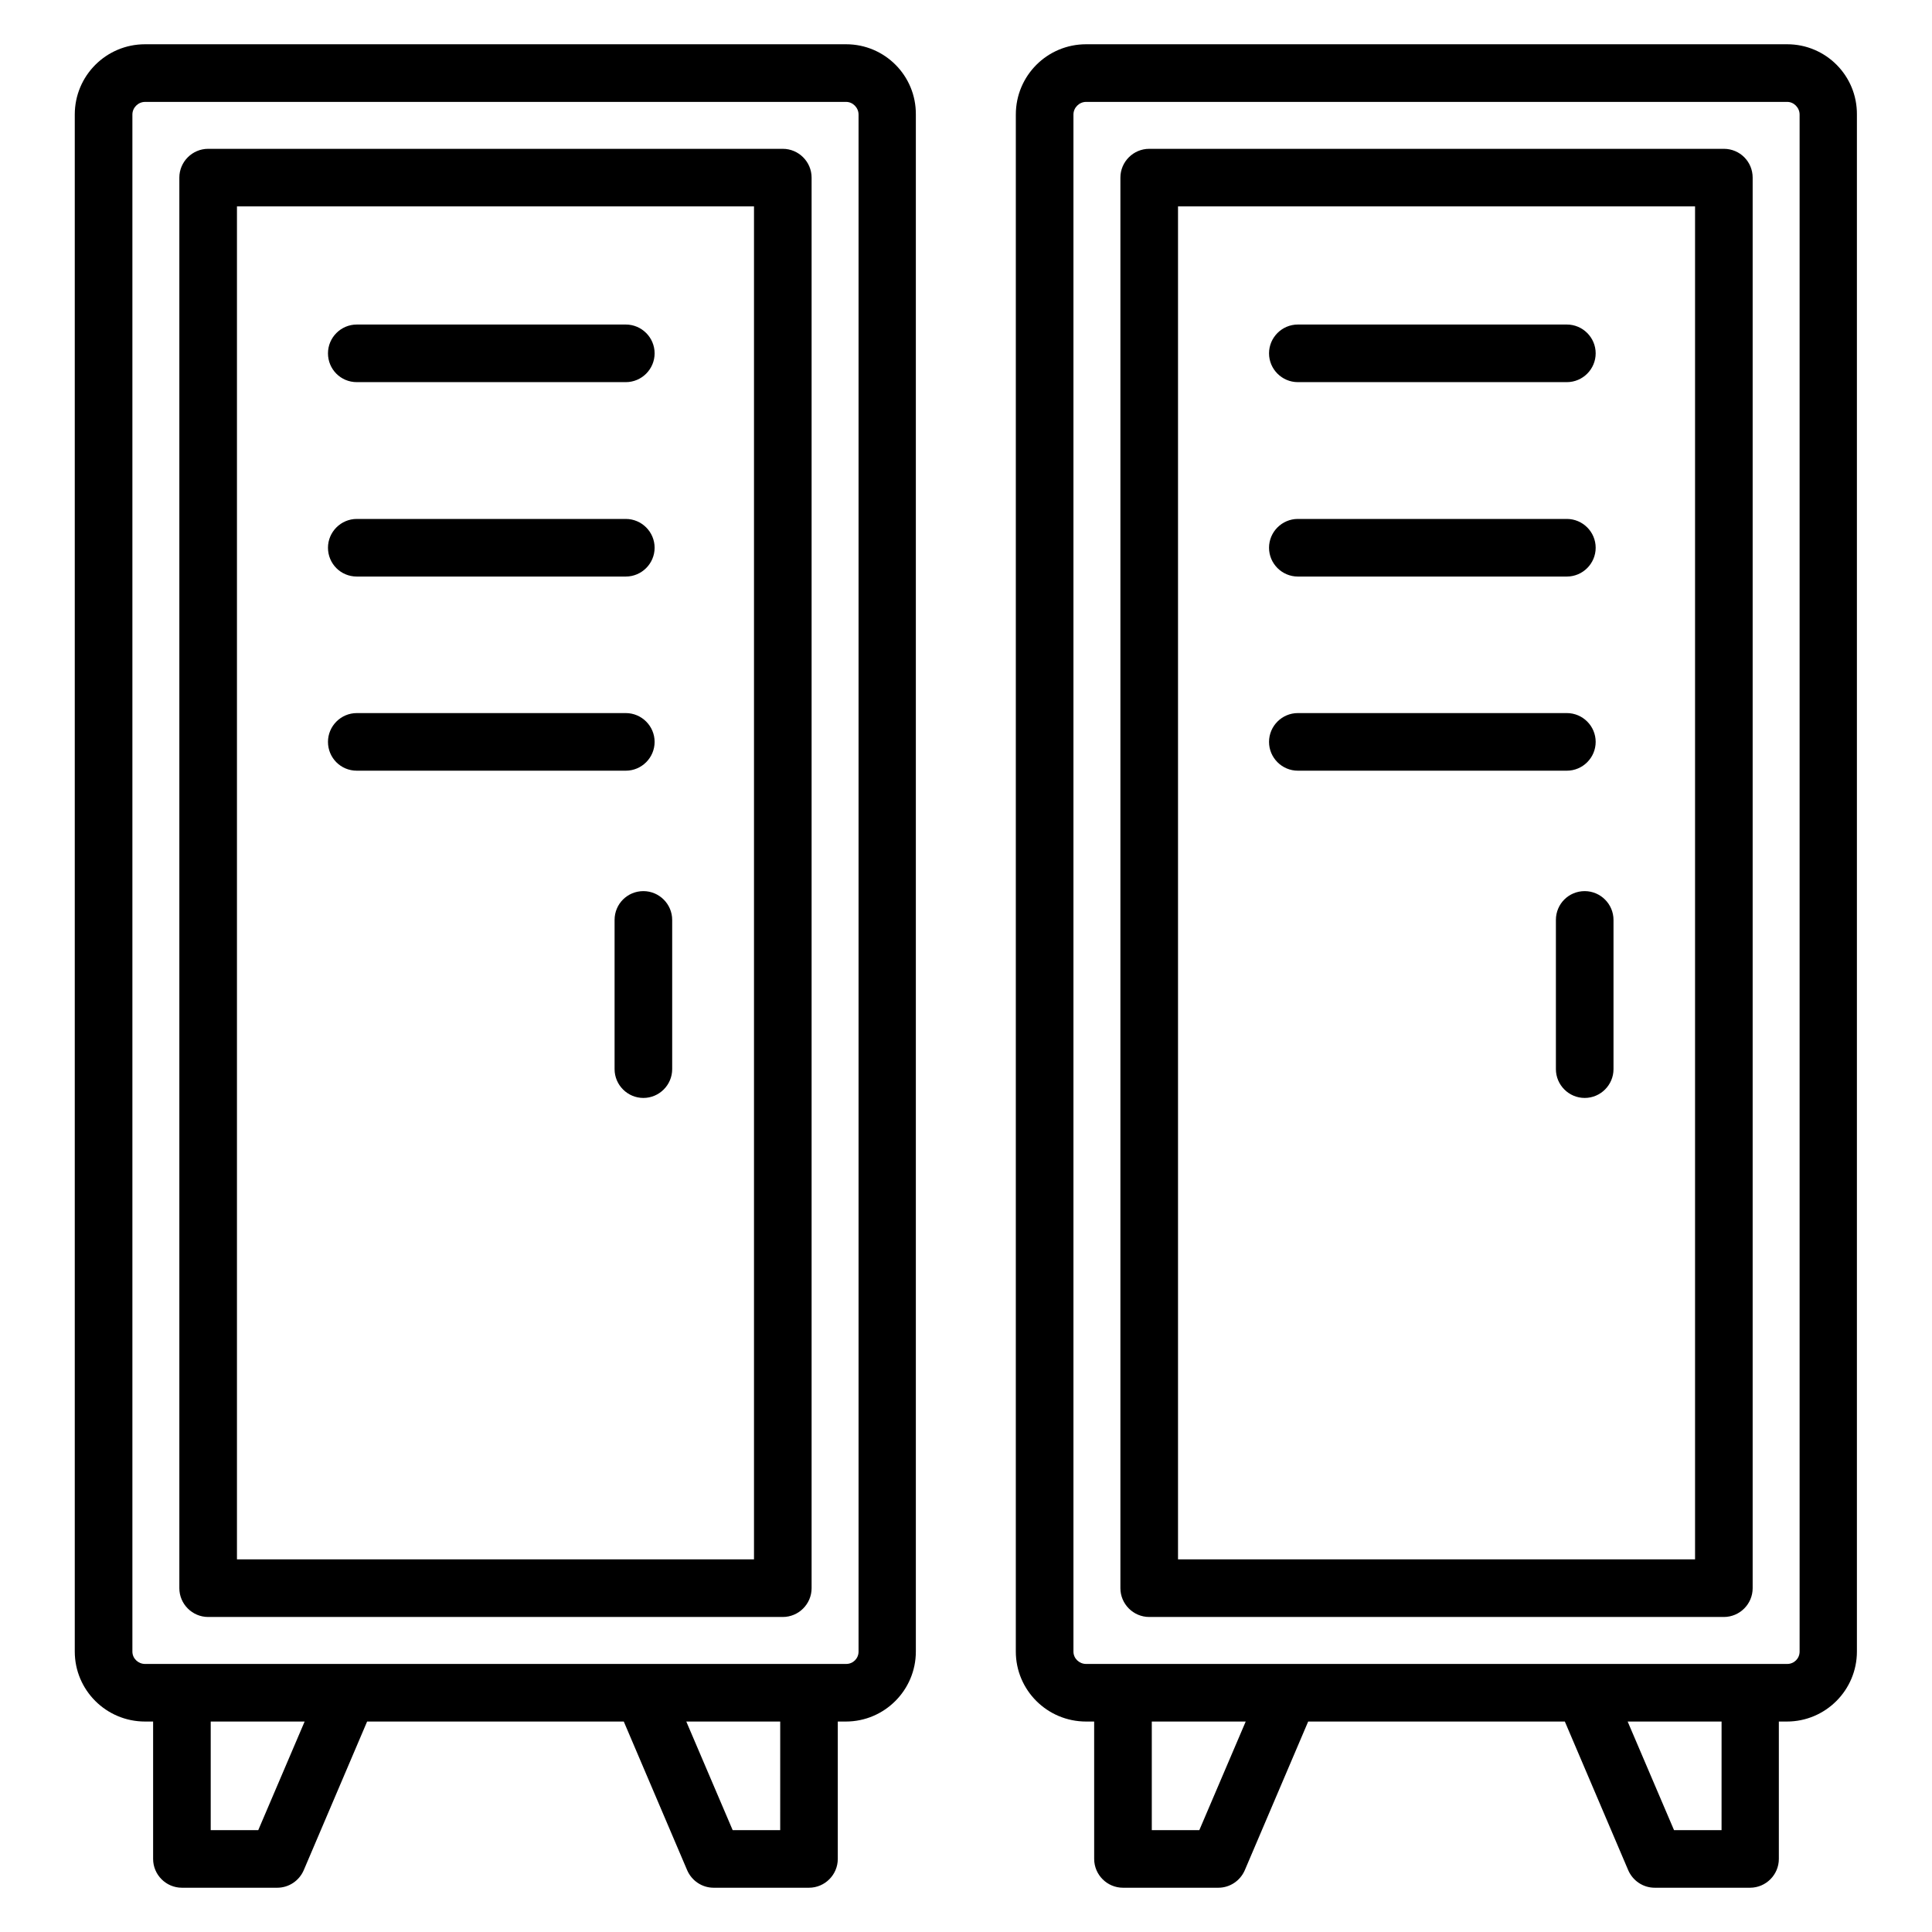
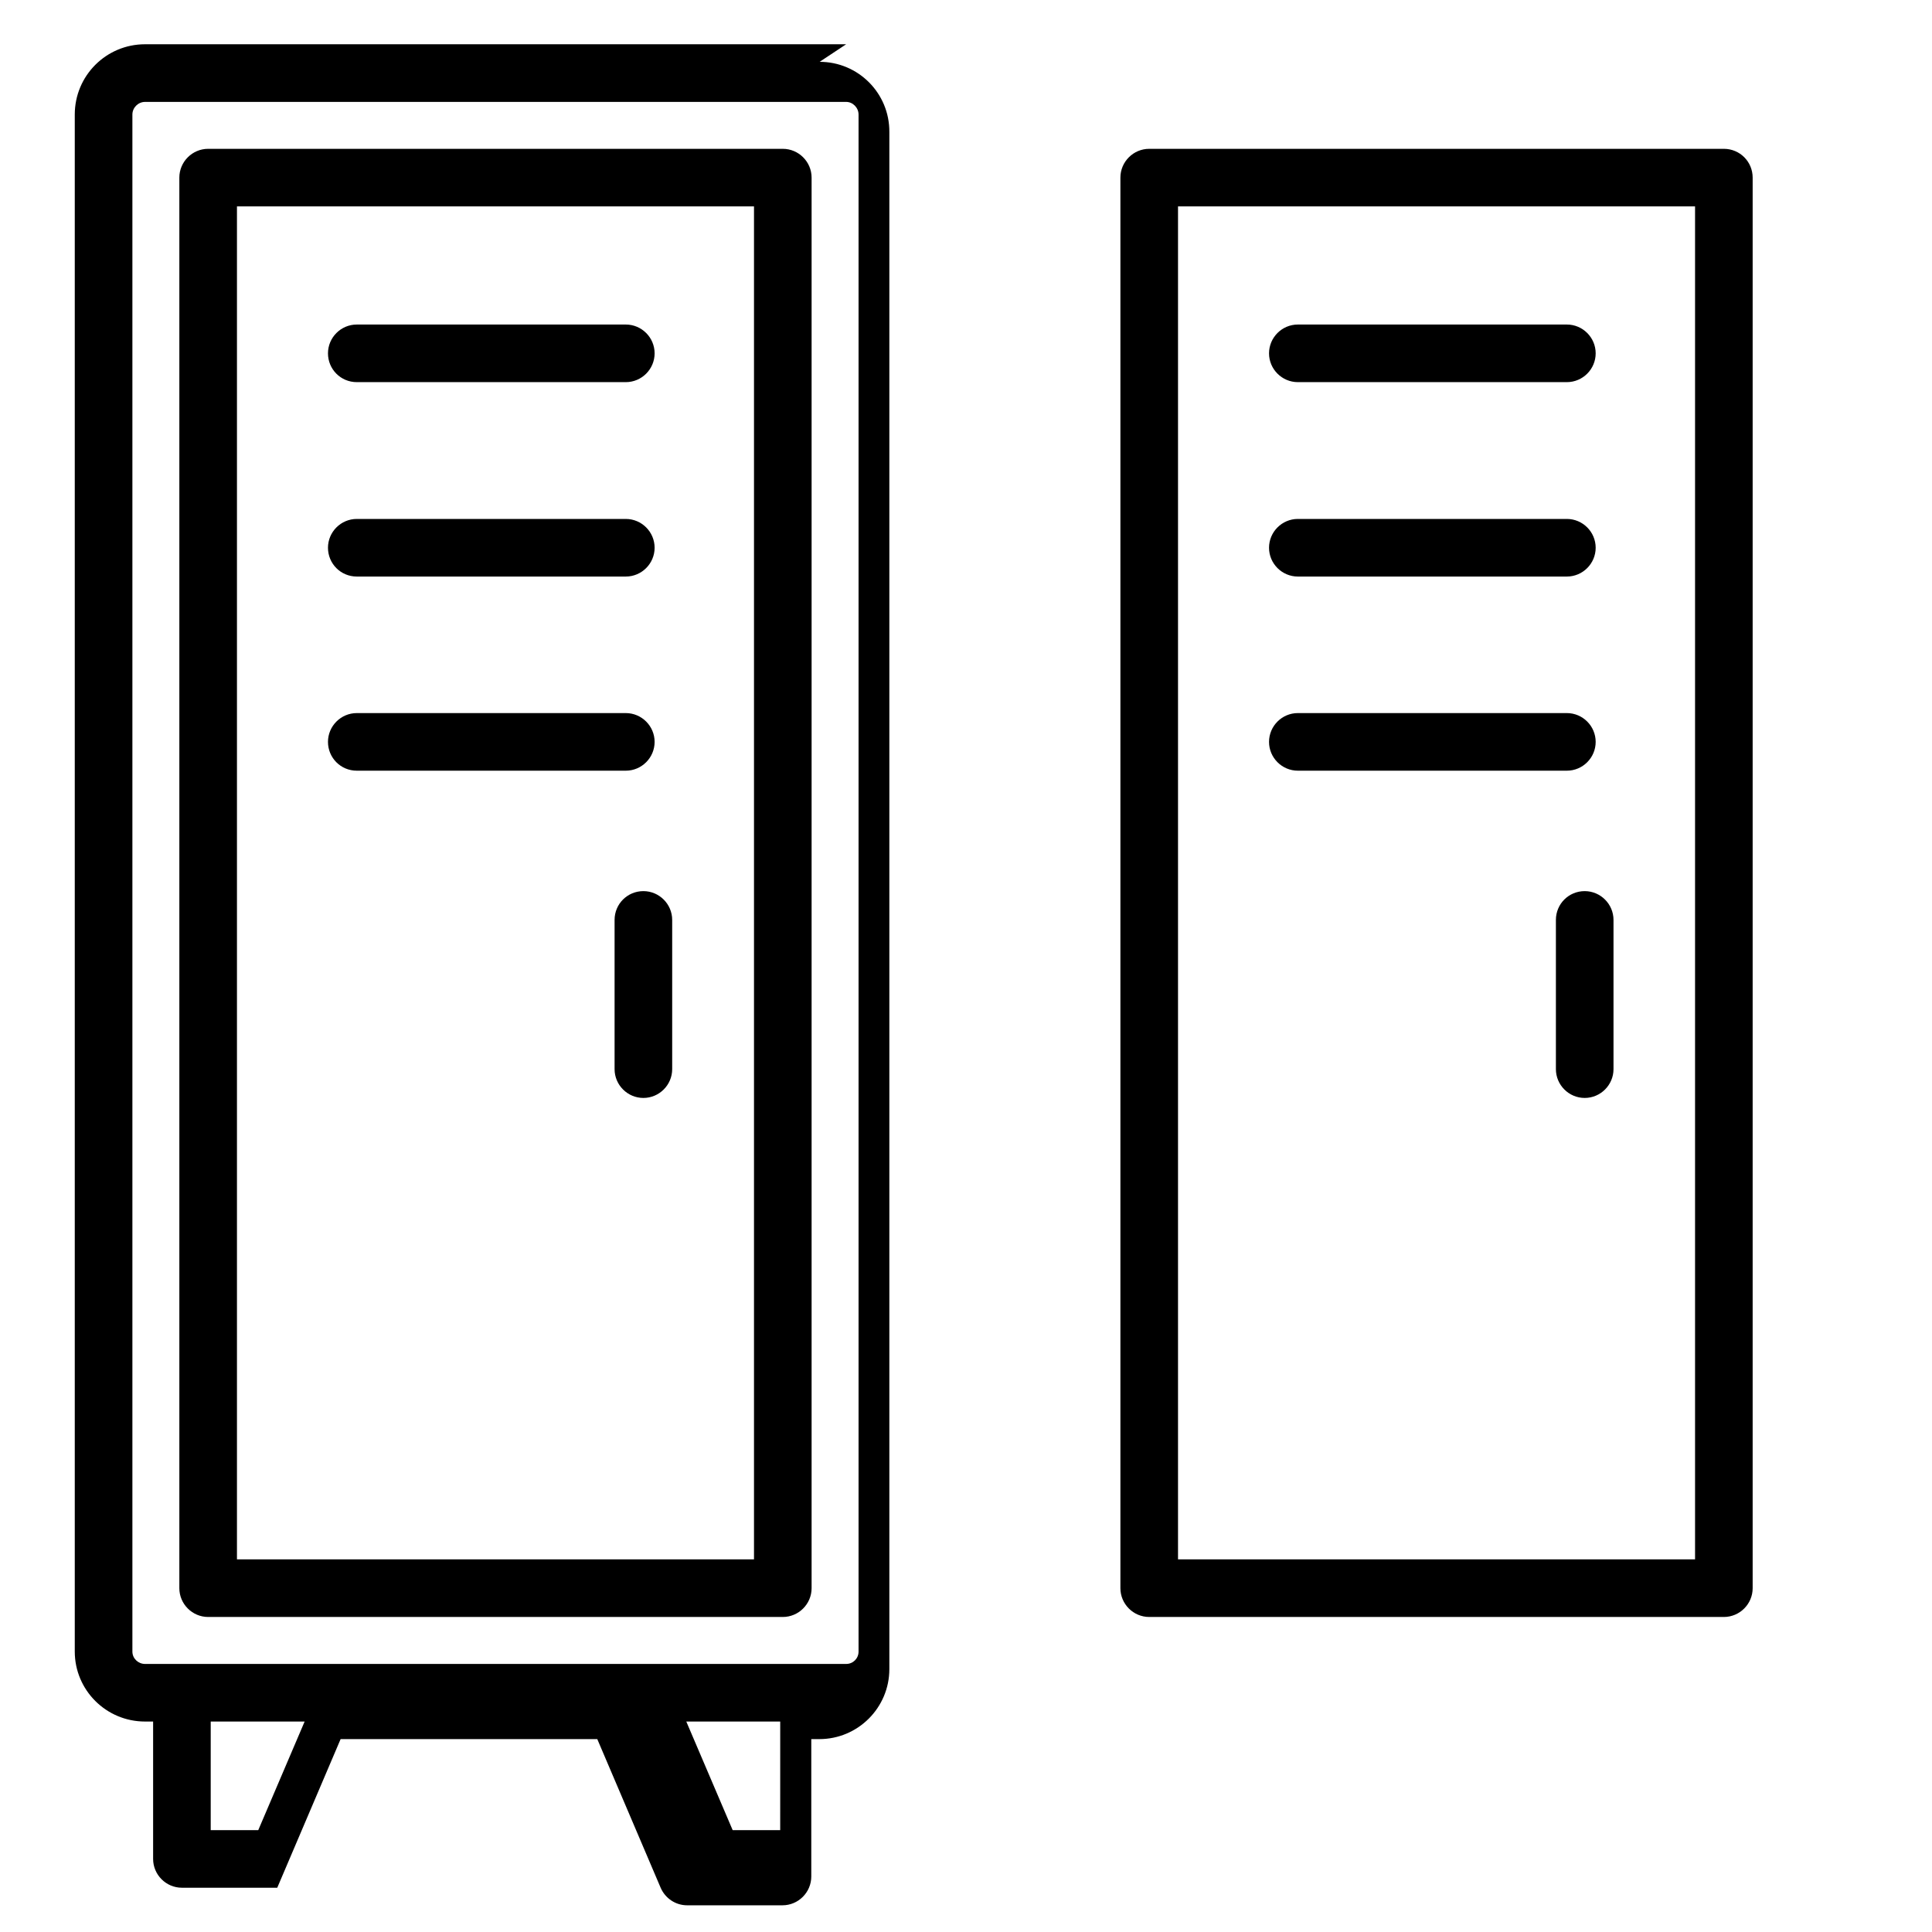
<svg xmlns="http://www.w3.org/2000/svg" fill="#000000" width="800px" height="800px" version="1.1" viewBox="144 144 512 512">
  <g>
-     <path d="m368.24 155.73h-185.8c-10.305 0-18.625 8.32-18.625 18.625v407.32c0 10.23 8.32 18.551 18.625 18.551h2.137v36.41c0 4.199 3.434 7.633 7.633 7.633h25.266c3.055 0 5.801-1.832 7.023-4.656l16.793-39.391h68.016l16.793 39.391c1.223 2.824 3.969 4.656 7.023 4.656h25.266c4.199 0 7.633-3.434 7.633-7.633v-36.41h2.137c10.23 0 18.551-8.32 18.551-18.551v-407.32c0.078-10.305-8.242-18.625-18.473-18.625zm-155.8 473.28h-12.598v-28.777h24.887zm138.32 0h-12.594l-12.289-28.777h24.887zm20.766-47.328c0 1.832-1.449 3.281-3.281 3.281h-185.8c-1.832 0-3.359-1.449-3.359-3.281v-407.32c0-1.832 1.527-3.356 3.359-3.356h185.8c1.754 0 3.281 1.527 3.281 3.359z" />
+     <path d="m368.24 155.73h-185.8c-10.305 0-18.625 8.32-18.625 18.625v407.32c0 10.23 8.32 18.551 18.625 18.551h2.137v36.41c0 4.199 3.434 7.633 7.633 7.633h25.266l16.793-39.391h68.016l16.793 39.391c1.223 2.824 3.969 4.656 7.023 4.656h25.266c4.199 0 7.633-3.434 7.633-7.633v-36.41h2.137c10.23 0 18.551-8.32 18.551-18.551v-407.32c0.078-10.305-8.242-18.625-18.473-18.625zm-155.8 473.28h-12.598v-28.777h24.887zm138.32 0h-12.594l-12.289-28.777h24.887zm20.766-47.328c0 1.832-1.449 3.281-3.281 3.281h-185.8c-1.832 0-3.359-1.449-3.359-3.281v-407.32c0-1.832 1.527-3.356 3.359-3.356h185.8c1.754 0 3.281 1.527 3.281 3.359z" />
    <path d="m351.45 183.44h-152.29c-4.199 0-7.633 3.434-7.633 7.633v373.81c0 4.199 3.434 7.633 7.633 7.633h152.29c4.199 0 7.633-3.434 7.633-7.633v-373.81c0-4.199-3.434-7.633-7.633-7.633zm-7.633 373.81h-137.02v-358.55h137.02z" />
    <path d="m238.55 245.27h71.297c4.199 0 7.633-3.434 7.633-7.633s-3.434-7.633-7.633-7.633h-71.297c-4.199 0-7.633 3.434-7.633 7.633 0 4.195 3.359 7.633 7.633 7.633z" />
    <path d="m238.55 296.79h71.297c4.199 0 7.633-3.434 7.633-7.633 0-4.199-3.434-7.633-7.633-7.633h-71.297c-4.199 0-7.633 3.434-7.633 7.633 0 4.199 3.359 7.633 7.633 7.633z" />
    <path d="m238.55 348.24h71.297c4.199 0 7.633-3.434 7.633-7.633s-3.434-7.633-7.633-7.633h-71.297c-4.199 0-7.633 3.434-7.633 7.633s3.359 7.633 7.633 7.633z" />
    <path d="m306.87 387.79v39.543c0 4.199 3.434 7.633 7.633 7.633 4.199 0 7.633-3.434 7.633-7.633v-39.543c0-4.199-3.434-7.633-7.633-7.633-4.199 0-7.633 3.359-7.633 7.633z" />
-     <path d="m617.63 155.73h-185.8c-10.305 0-18.625 8.32-18.625 18.625l-0.004 407.32c0 10.23 8.32 18.551 18.625 18.551h2.137l0.004 36.41c0 4.199 3.434 7.633 7.633 7.633h25.266c3.055 0 5.801-1.832 7.023-4.656l16.793-39.391h68.016l16.793 39.391c1.223 2.824 3.969 4.656 7.023 4.656h25.266c4.199 0 7.633-3.434 7.633-7.633v-36.41h2.137c10.23 0 18.551-8.32 18.551-18.551v-407.32c0.078-10.305-8.242-18.625-18.473-18.625zm-155.8 473.28h-12.594v-28.777h24.887zm138.4 0h-12.594l-12.289-28.777h24.887zm20.684-47.328c0 1.832-1.449 3.281-3.281 3.281h-185.8c-1.832 0-3.359-1.449-3.359-3.281v-407.32c0-1.832 1.527-3.359 3.359-3.359h185.8c1.754 0 3.281 1.527 3.281 3.359z" />
    <path d="m600.84 183.44h-152.29c-4.199 0-7.633 3.434-7.633 7.633v373.81c0 4.199 3.434 7.633 7.633 7.633h152.29c4.199 0 7.633-3.434 7.633-7.633v-373.81c0-4.199-3.359-7.633-7.633-7.633zm-7.633 373.81h-137.02v-358.55h137.02z" />
    <path d="m487.94 245.27h71.297c4.199 0 7.633-3.434 7.633-7.633s-3.434-7.633-7.633-7.633h-71.297c-4.199 0-7.633 3.434-7.633 7.633-0.004 4.195 3.434 7.633 7.633 7.633z" />
    <path d="m487.94 296.79h71.297c4.199 0 7.633-3.434 7.633-7.633 0-4.199-3.434-7.633-7.633-7.633h-71.297c-4.199 0-7.633 3.434-7.633 7.633-0.004 4.199 3.434 7.633 7.633 7.633z" />
    <path d="m487.94 348.24h71.297c4.199 0 7.633-3.434 7.633-7.633s-3.434-7.633-7.633-7.633h-71.297c-4.199 0-7.633 3.434-7.633 7.633-0.004 4.199 3.434 7.633 7.633 7.633z" />
    <path d="m556.33 387.79v39.543c0 4.199 3.434 7.633 7.633 7.633 4.199 0 7.633-3.434 7.633-7.633v-39.543c0-4.199-3.434-7.633-7.633-7.633-4.199 0-7.633 3.359-7.633 7.633z" />
  </g>
</svg>